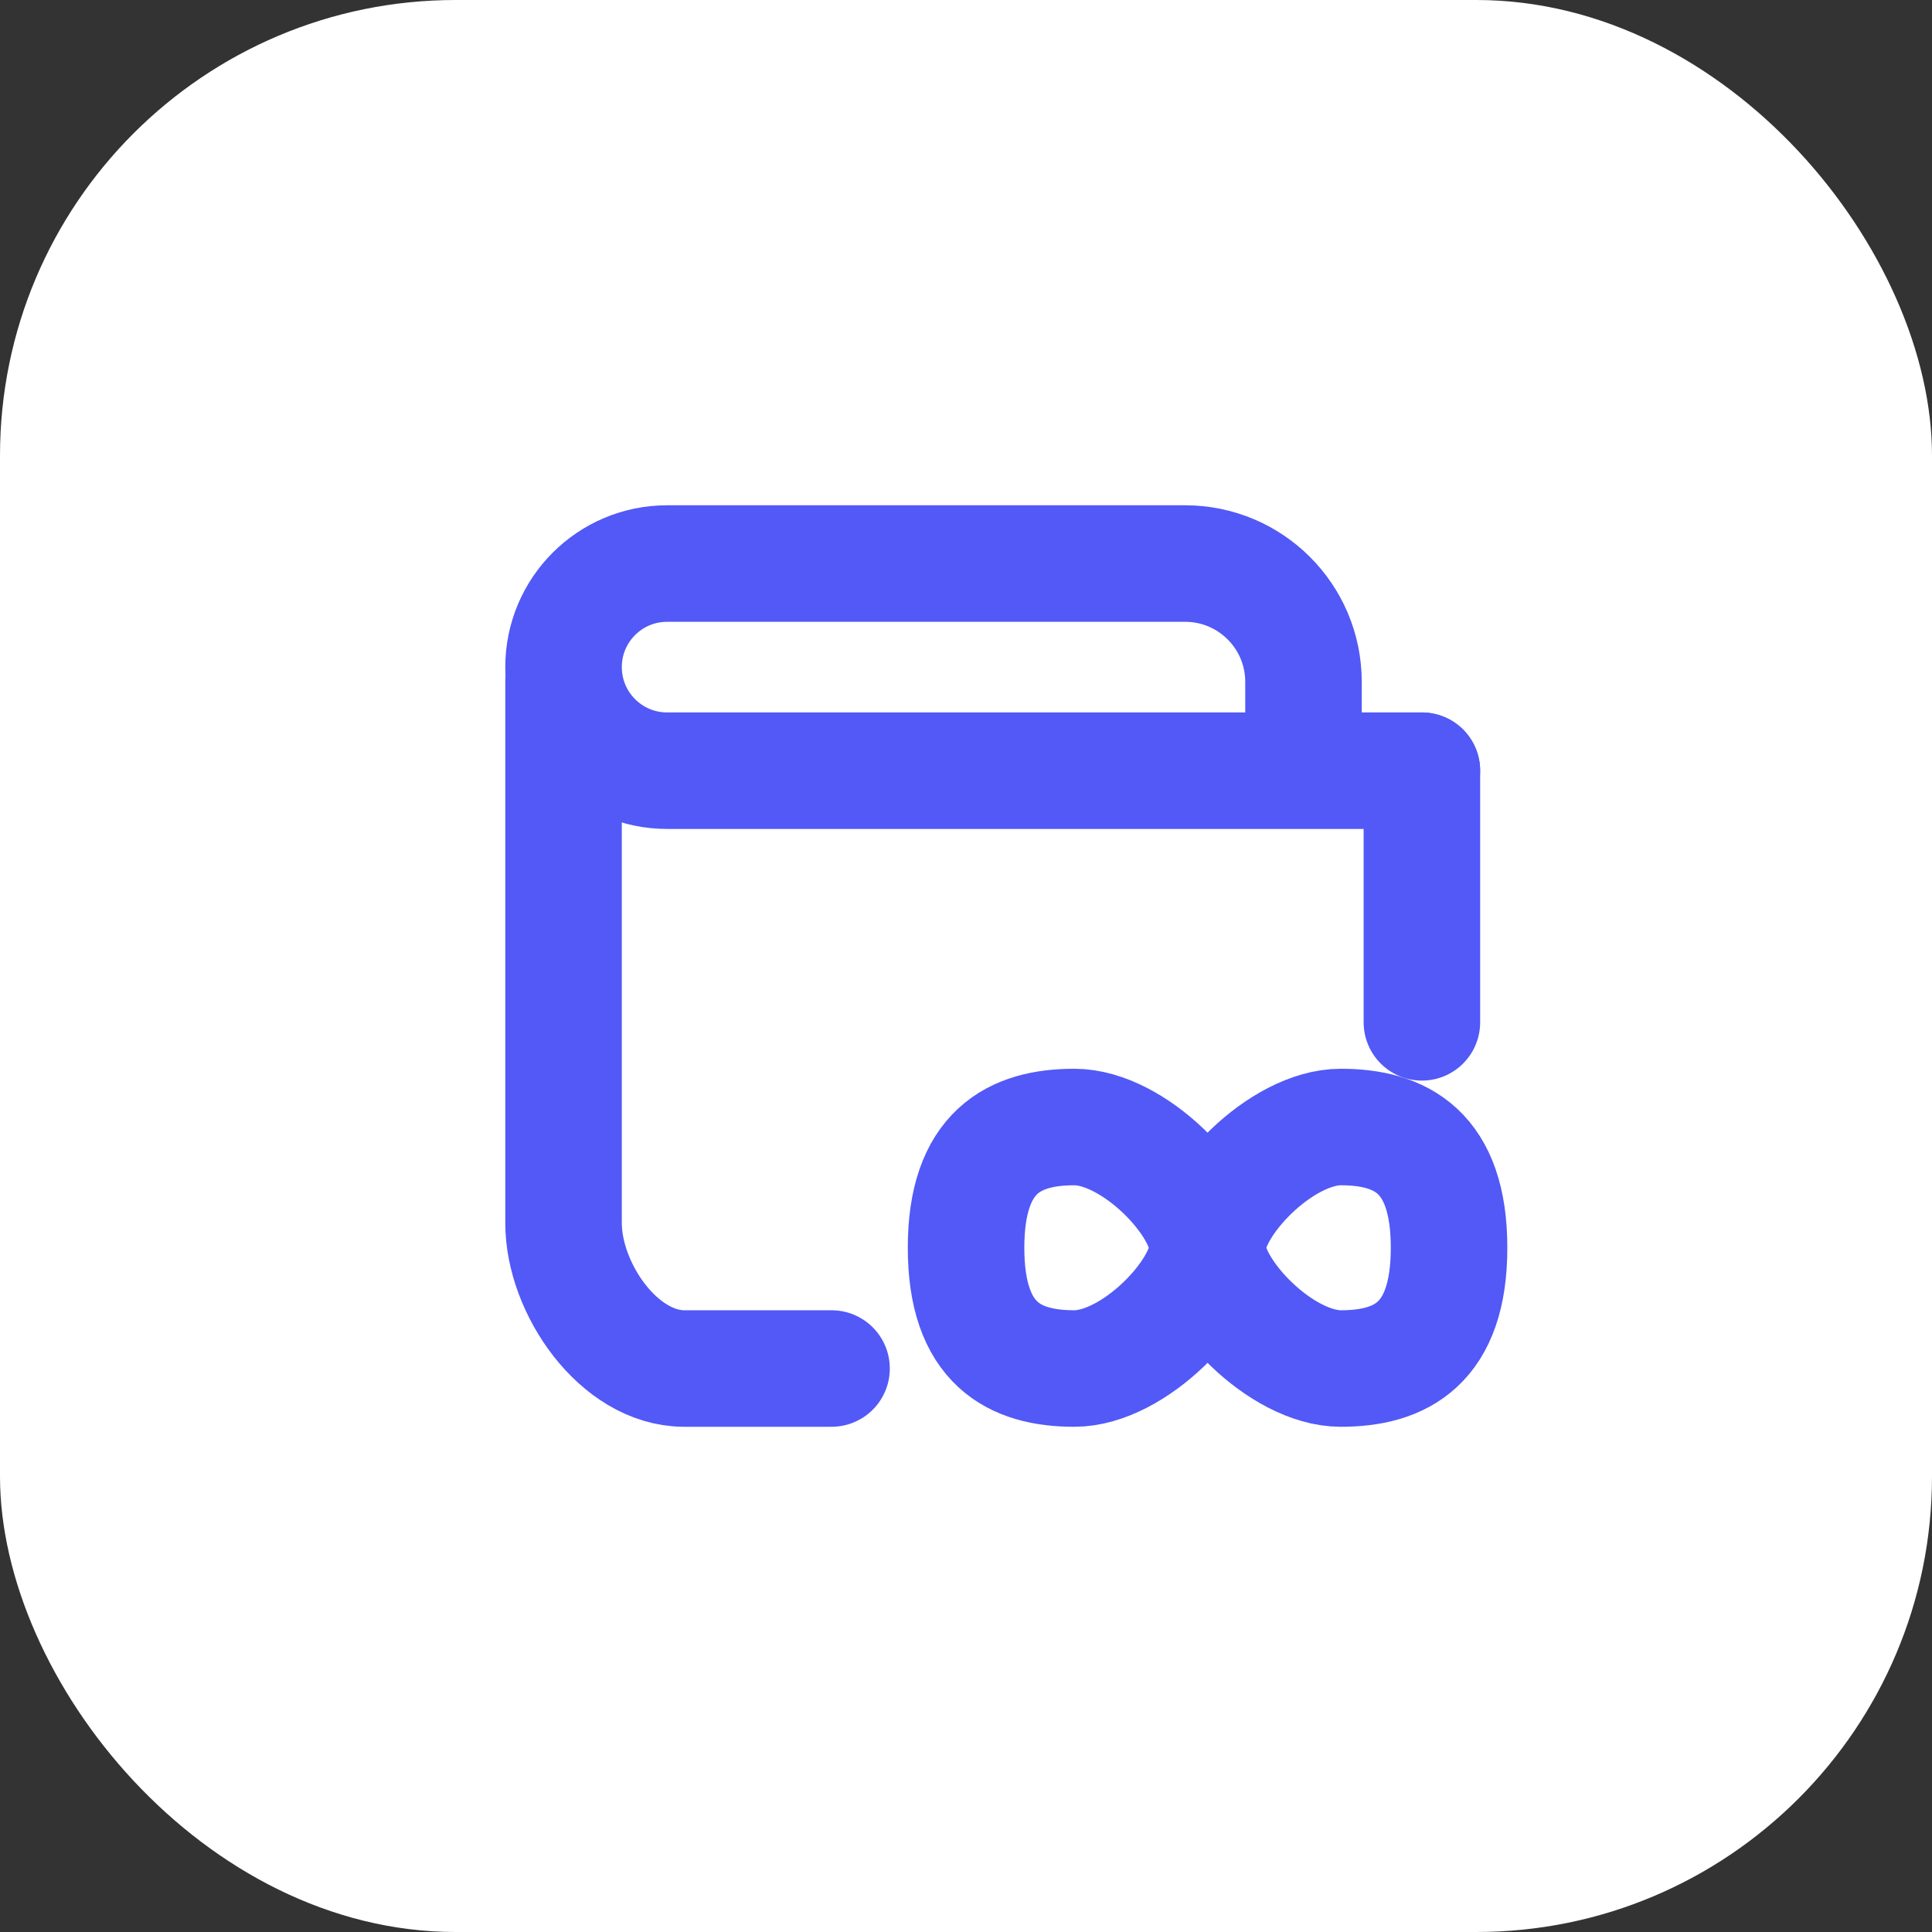
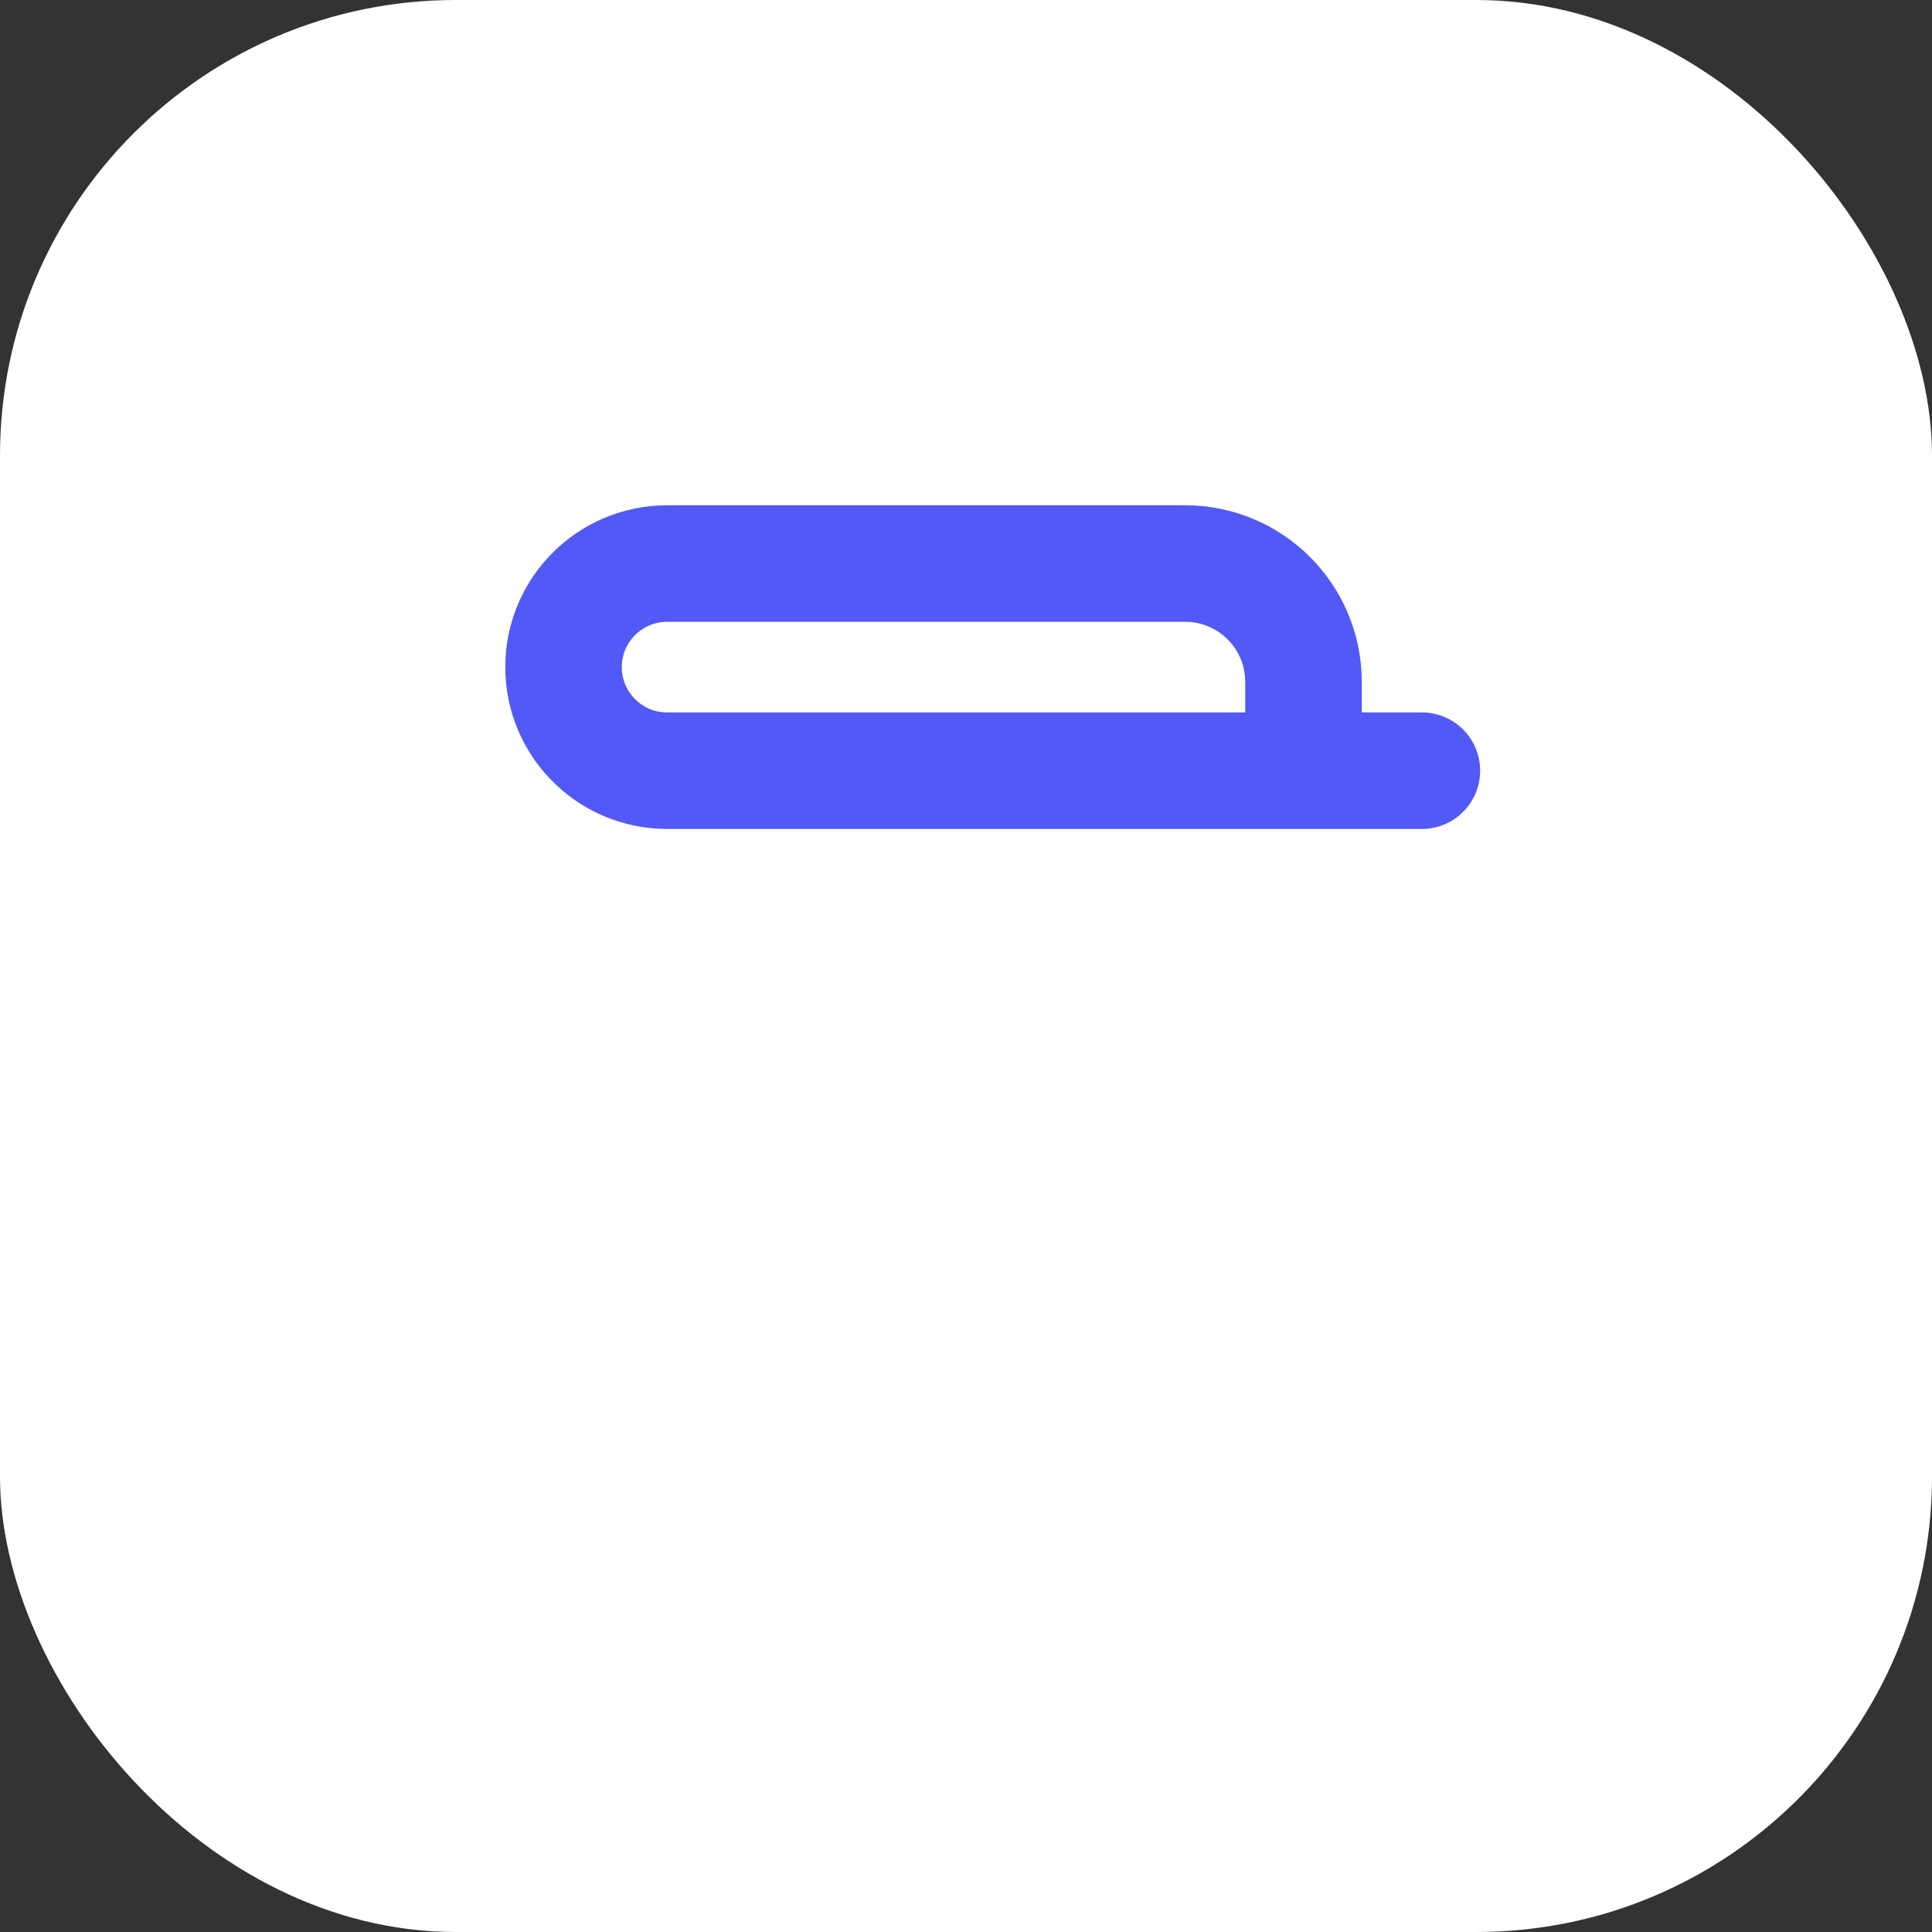
<svg xmlns="http://www.w3.org/2000/svg" width="32" height="32" viewBox="0 0 32 32" fill="none">
  <rect x="0" y="0" width="32" height="32" fill="#333333" stroke="none" />
  <rect width="32" height="32" rx="7.547" fill="white" />
-   <path d="M23.551 12.766V16.933M13.773 22.667H11.334C10.251 22.667 9.334 21.34 9.334 20.257V11.295" stroke="#5259F7" stroke-width="1.93" stroke-linecap="round" stroke-linejoin="round" />
  <path d="M21.59 12.765H11.05C10.102 12.765 9.334 11.997 9.334 11.049C9.334 10.102 10.102 9.334 11.05 9.334H19.629C20.712 9.334 21.59 10.211 21.59 11.294V12.765ZM21.59 12.765H23.551" stroke="#5259F7" stroke-width="1.93" stroke-linecap="round" stroke-linejoin="round" />
-   <path d="M20.001 20.667C20.001 21.394 18.784 22.667 17.794 22.667C16.804 22.667 16.001 22.262 16.001 20.667C16.001 19.071 16.804 18.667 17.794 18.667C18.784 18.667 20.001 19.939 20.001 20.667ZM20.001 20.667C20.001 21.394 21.218 22.667 22.208 22.667C23.198 22.667 24.001 22.262 24.001 20.667C24.001 19.071 23.198 18.667 22.208 18.667C21.218 18.667 20.001 19.939 20.001 20.667Z" stroke="#5259F7" stroke-width="1.93" stroke-linecap="round" stroke-linejoin="round" />
</svg>